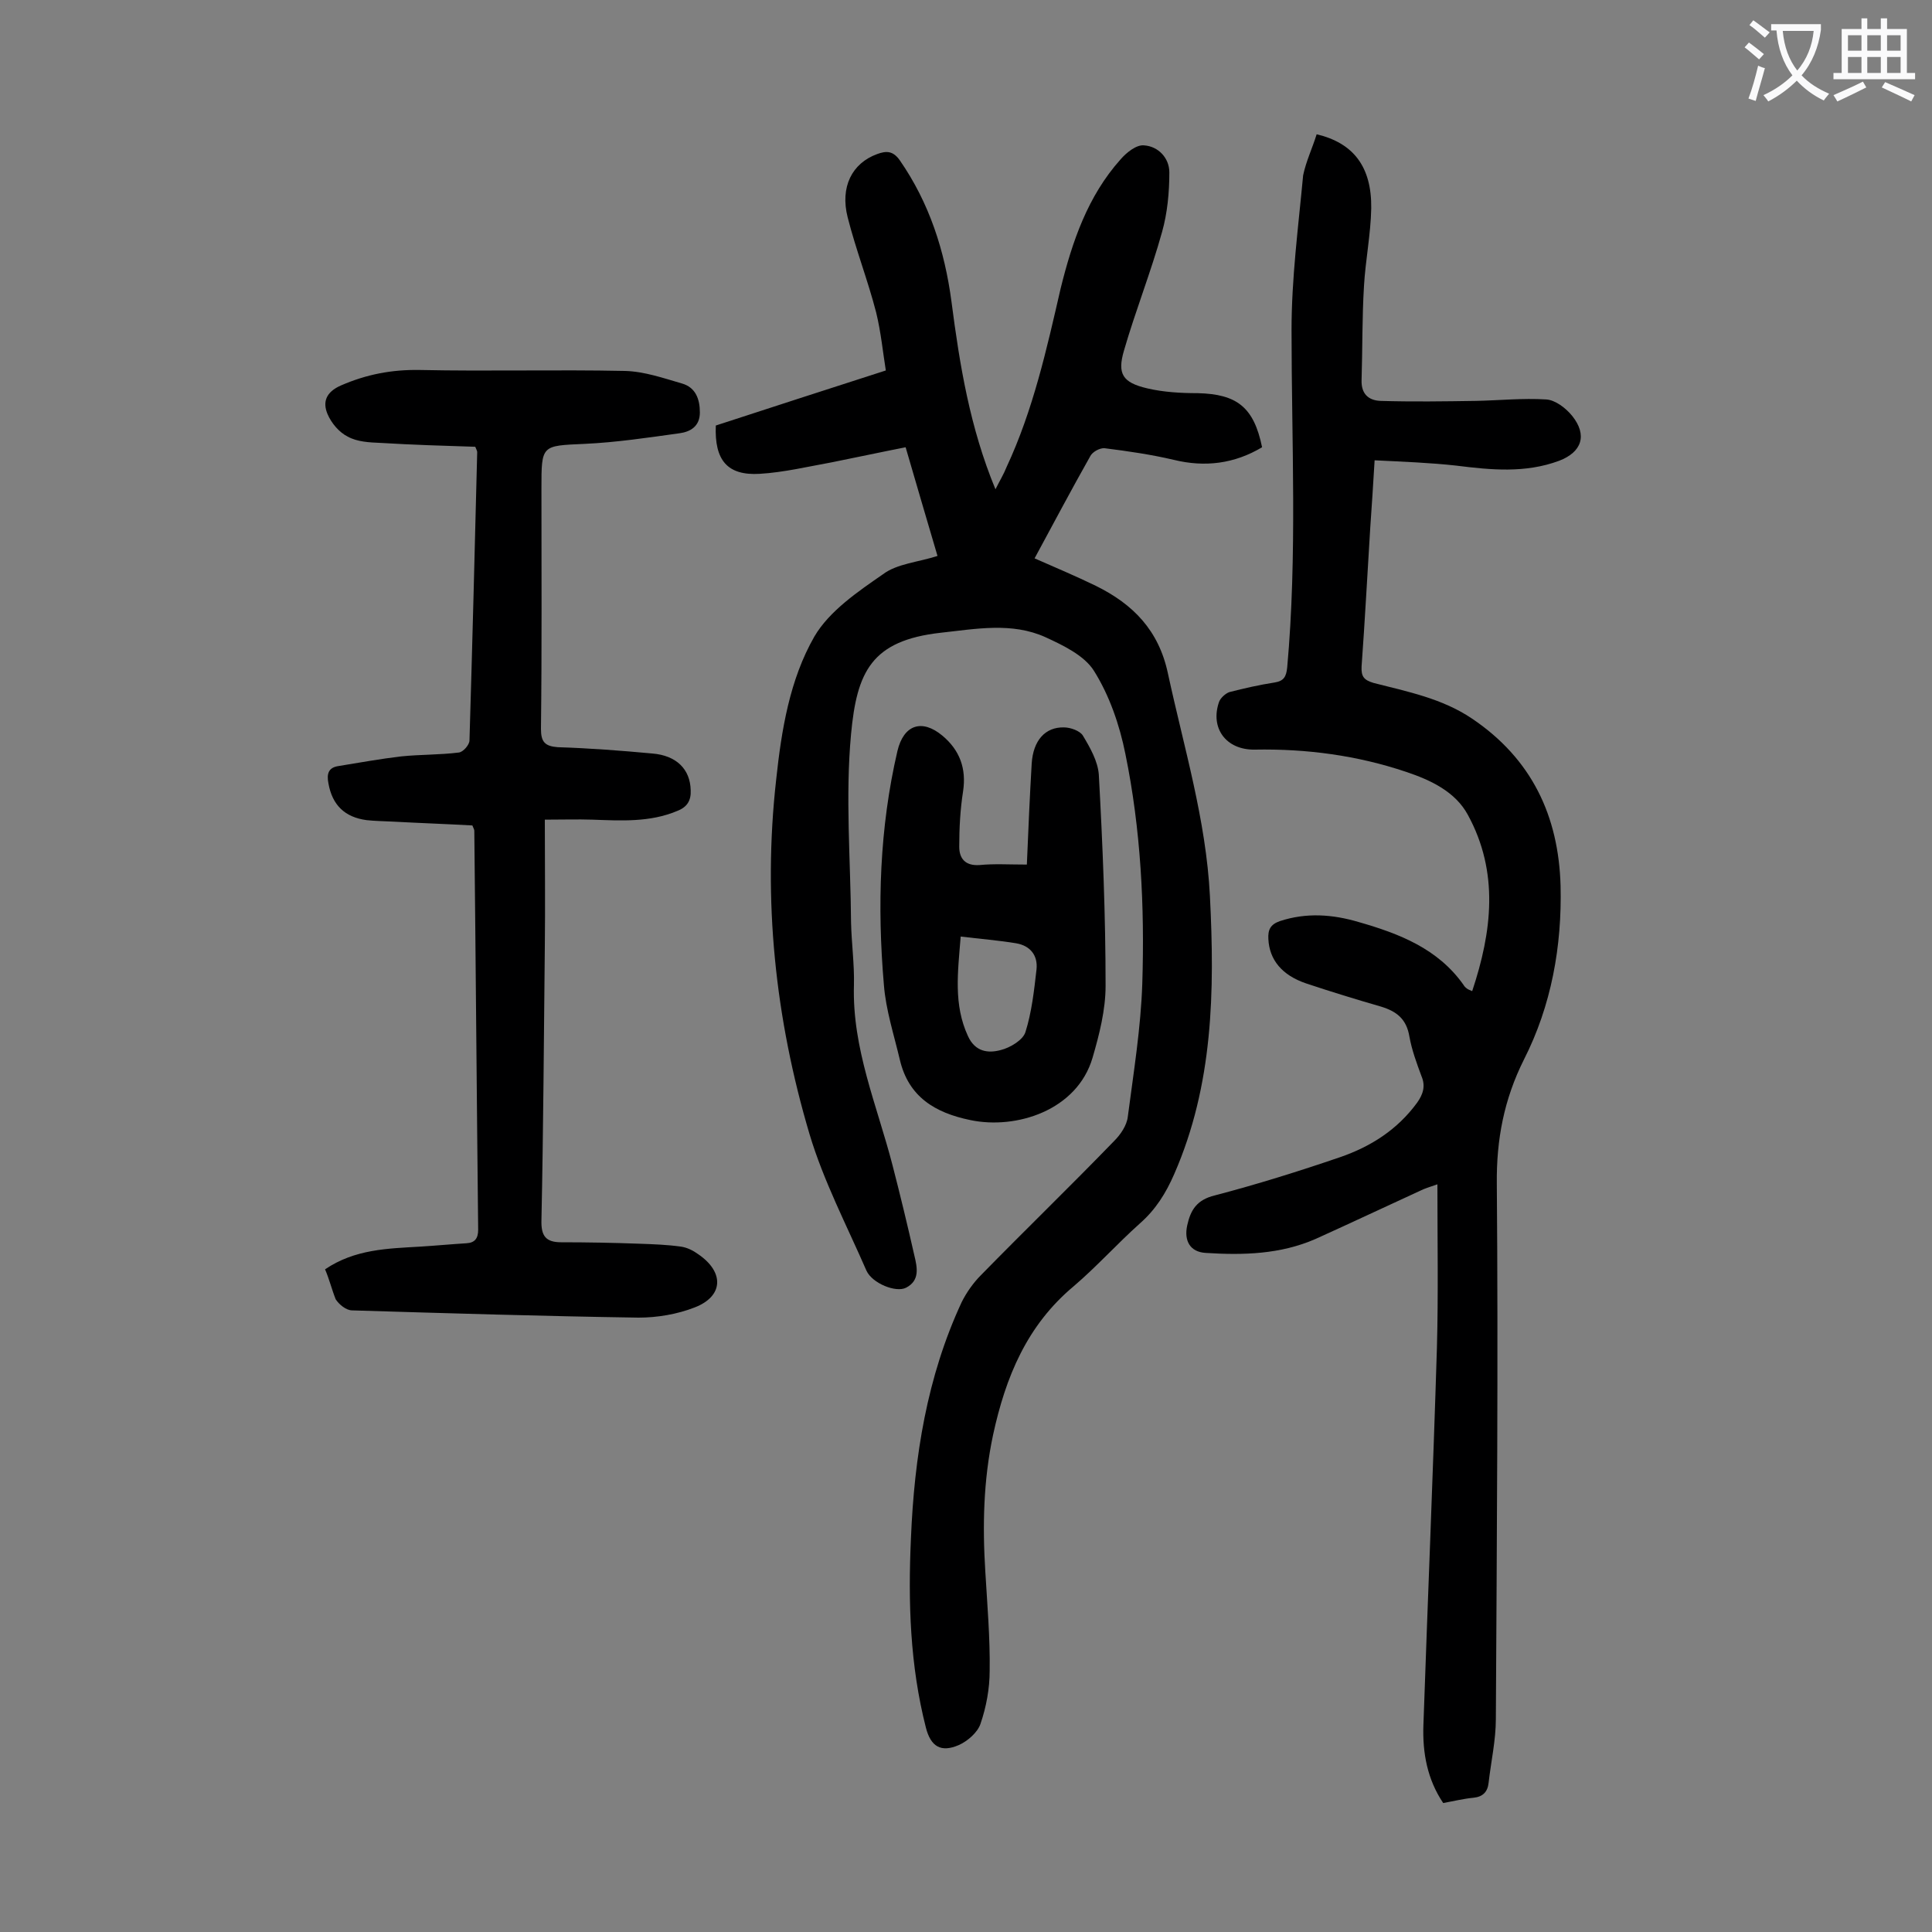
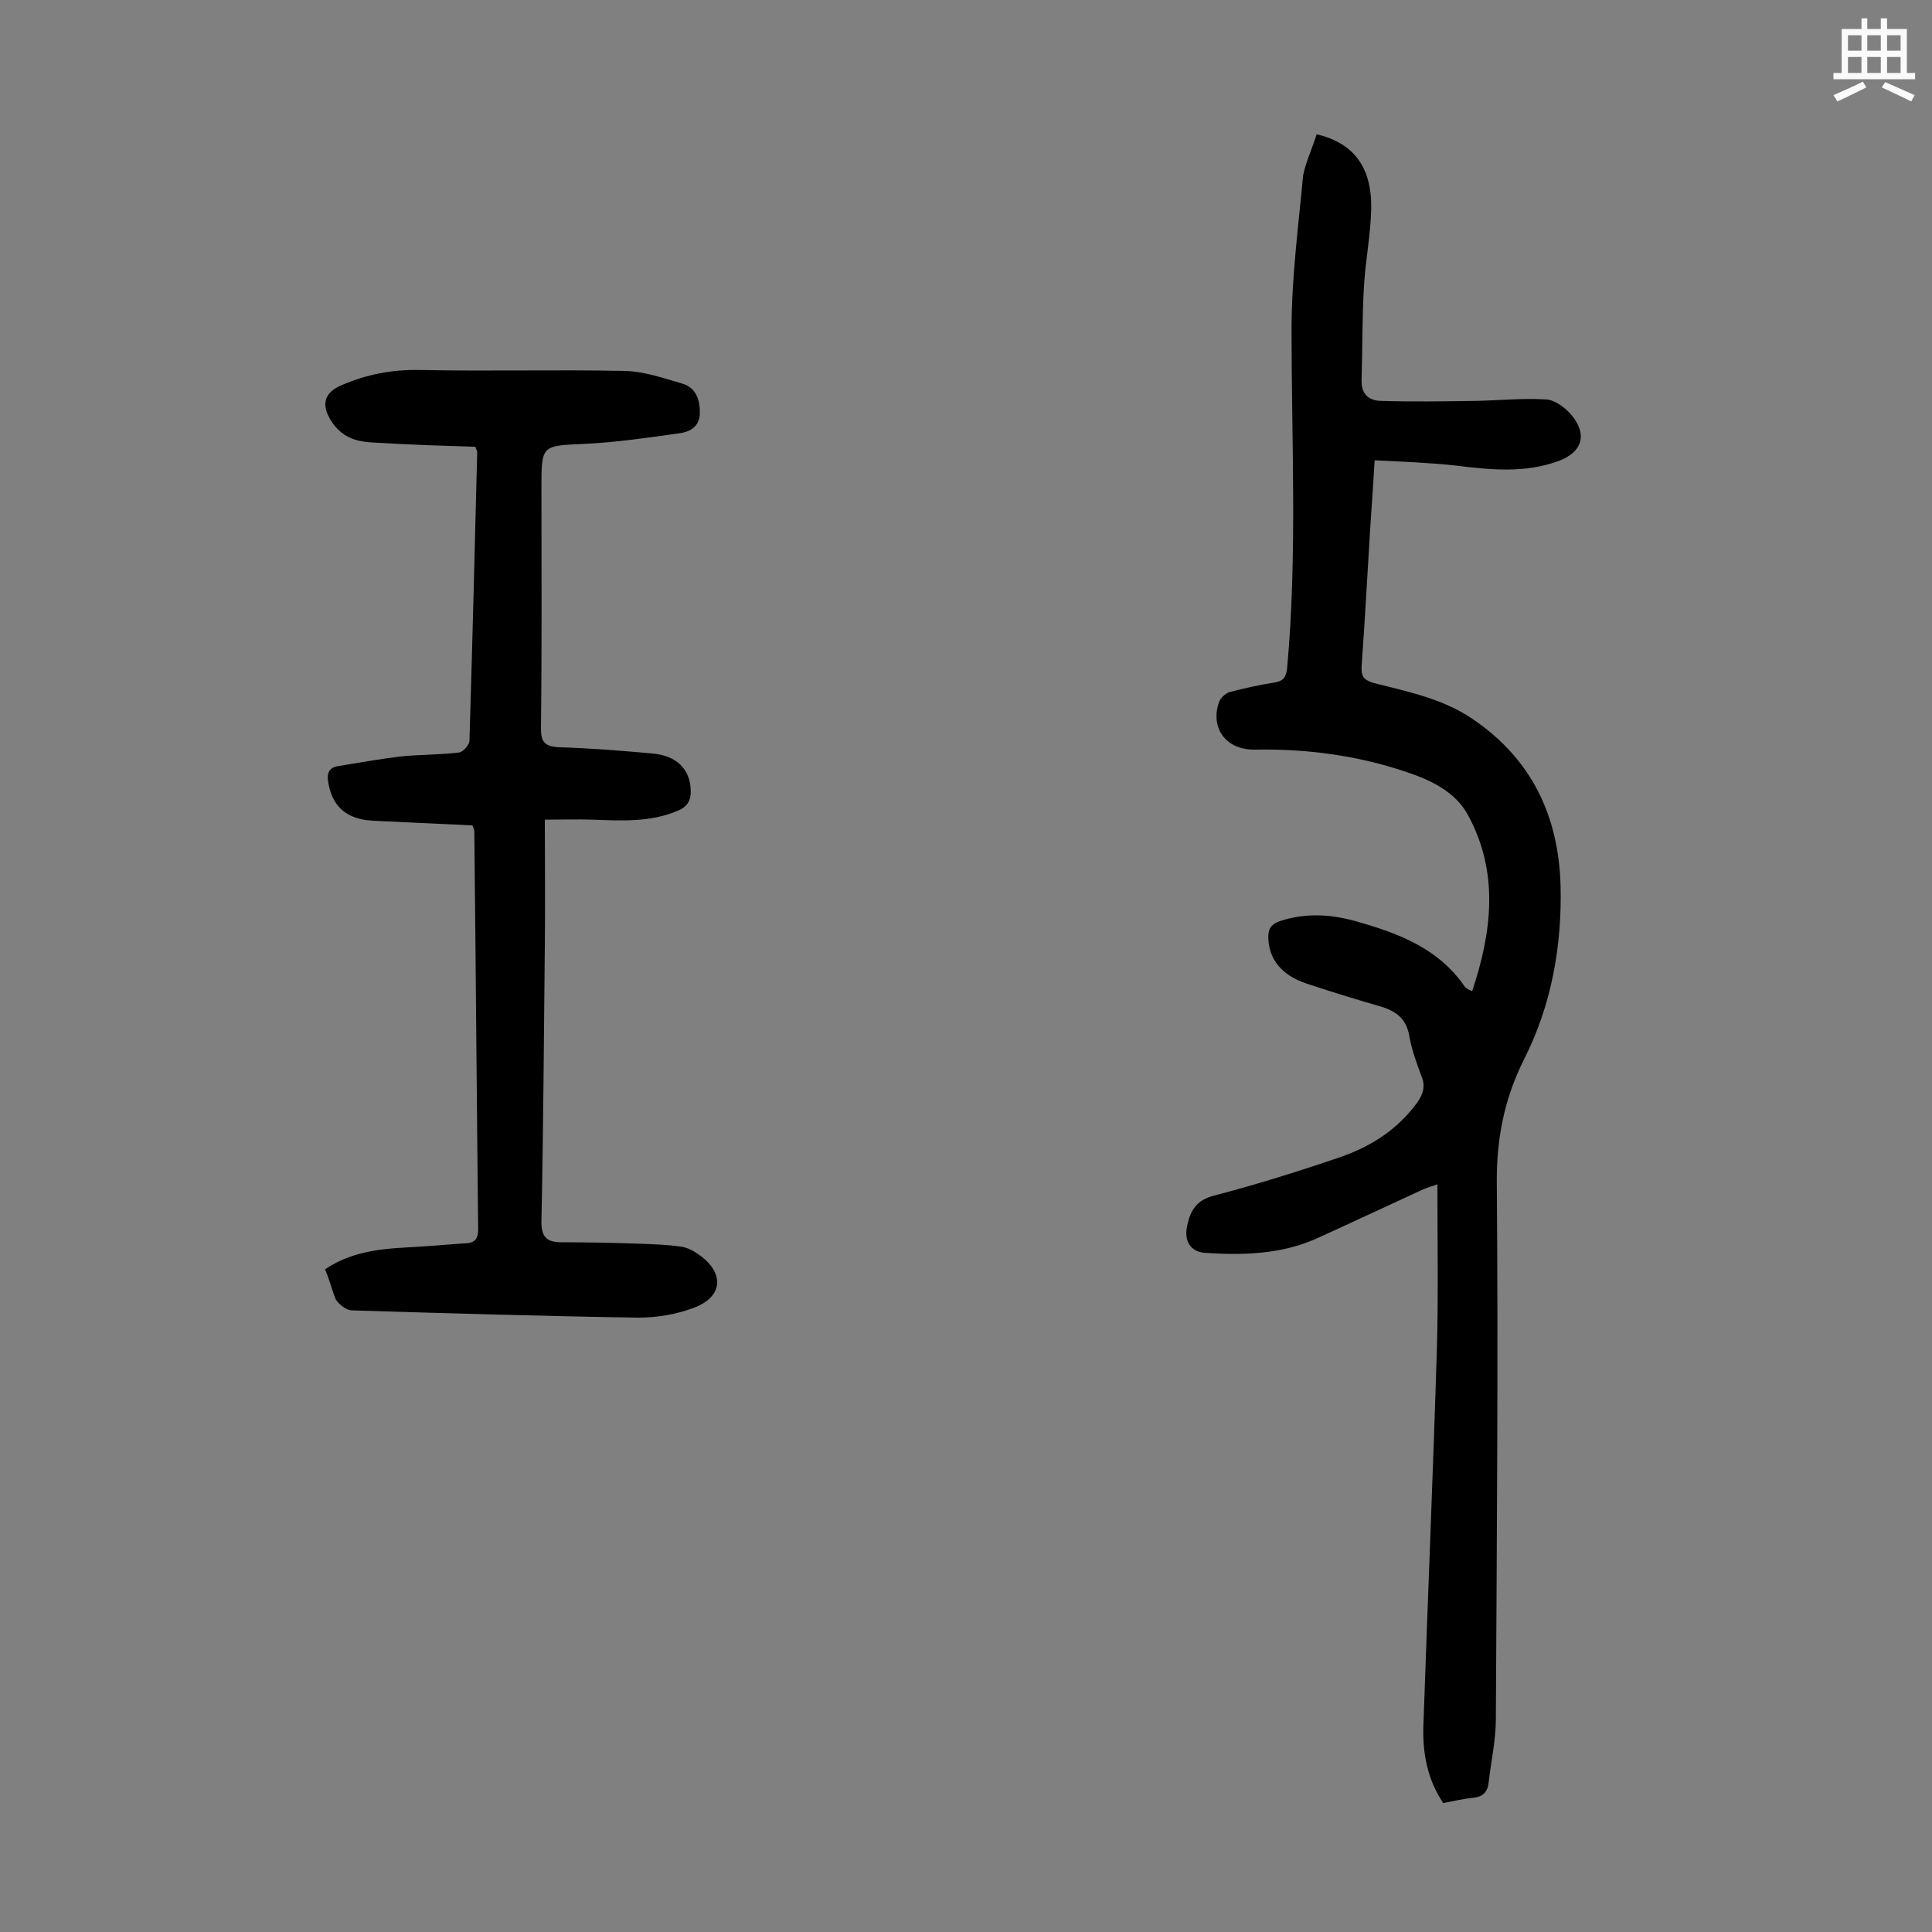
<svg xmlns="http://www.w3.org/2000/svg" enable-background="new 0 0 400 400" viewBox="0 0 400 400">
  <rect x="0" y="0" width="400" height="400" fill="#808080" stroke="none" />
  <g fill="#000001">
-     <path d="m194.1 115.1c-2.1-7.1-4.3-14.6-6.6-22.5-5.1 1-10.2 2.1-15.2 3.1-5 .9-10 2.1-15 2.4-6.7.4-9.4-2.8-9.1-10 11.3-3.7 22.8-7.4 35.2-11.4-.6-3.7-1-7.9-2-12-1.7-6.6-4.2-13-5.9-19.7-1.6-6.3.9-11.2 6.1-13.1 1.9-.7 3.3-.7 4.7 1.3 6.1 8.8 9.3 18.7 10.7 29.3 1.7 13.1 3.8 26 9.1 38.8.9-1.8 1.7-3.1 2.3-4.6 5.5-11.8 8.3-24.4 11.2-37 2.4-9.7 5.6-19.1 12.4-26.7 1.2-1.4 3.3-3.1 4.9-2.9 2.9.2 5.2 2.6 5.2 5.6 0 4.1-.4 8.4-1.5 12.3-2.3 8.3-5.5 16.3-7.9 24.6-1.4 4.8-.3 6.6 4.8 7.8 3.4.8 7 1 10.5 1 8.1.2 11.6 2.9 13.3 11.2-5.7 3.4-11.8 4.2-18.3 2.6-4.7-1.1-9.5-1.8-14.3-2.4-1-.1-2.6.8-3 1.7-3.9 6.9-7.6 13.9-11.5 21.1 4.3 1.9 8.6 3.7 12.7 5.7 7.7 3.8 13 9.2 14.9 18.1 3.3 15.3 7.9 30.3 8.7 46.1 1 19.7.7 39.1-7.4 57.6-1.7 3.9-3.8 7.3-7.1 10.2-4.7 4.2-8.9 8.9-13.7 13-9.7 8.1-14.1 18.8-16.7 30.8-2 9.4-2.2 18.8-1.6 28.3.4 6.8 1 13.7.9 20.5 0 3.7-.7 7.5-1.9 11-.6 1.8-2.7 3.6-4.5 4.4-3.7 1.6-5.8.3-6.8-3.6-3.3-12.9-3.7-26-3.1-39.2.7-16.9 3.3-33.4 10.5-48.9 1-2 2.4-4 4-5.6 9.1-9.3 18.5-18.4 27.6-27.8 1.3-1.3 2.6-3.2 2.8-5 1.2-9.2 2.7-18.4 3-27.6.5-15.9-.3-31.9-3.5-47.5-1.2-6-3.3-12.1-6.5-17.2-2-3.2-6.4-5.3-10.1-7-6.9-3.1-14.3-1.7-21.6-.9-14.4 1.6-17.4 8.1-18.6 21s-.1 26 0 39c.1 4.3.7 8.6.6 12.9-.4 13.2 4.8 25 8 37.4 1.6 6.2 3.1 12.4 4.5 18.6.6 2.5 1.2 5.2-1.7 6.7-2.1 1.1-7-.9-8.2-3.5-4.1-9.4-8.9-18.6-11.8-28.3-7.1-23.9-9.7-48.5-6.9-73.4 1.1-10.3 2.8-20.7 7.9-29.6 3.1-5.3 9-9.3 14.2-12.9 2.9-2.2 7.3-2.5 11.3-3.8z" />
    <path d="m272.6 27.8c7.6 1.8 11.4 6.7 11.3 15.3-.1 5.4-1.2 10.8-1.5 16.1-.4 6.5-.3 13-.5 19.5-.1 2.8 1.4 4.2 3.9 4.3 6.6.2 13.2.1 19.8 0 4.8-.1 9.7-.6 14.5-.3 1.9.1 4.1 1.8 5.4 3.4 3.2 4 2 7.5-2.7 9.3-7 2.6-14.1 1.9-21.3 1-5.4-.6-10.9-.8-16.9-1.1-.3 5.2-.6 9.5-.9 13.9-.6 9.6-1.1 19.2-1.8 28.8-.1 2.1.5 2.8 2.5 3.4 7 1.8 14.2 3.2 20.4 7.4 12.3 8.3 17.9 20.1 18.3 34.6.3 12.5-1.9 24.8-7.6 36-4.1 8.2-5.7 16.5-5.6 25.7.3 36.9 0 73.9-.2 110.8 0 4.4-1 8.8-1.5 13.2-.2 1.9-1.2 2.9-3.1 3.1-2.1.2-4.1.7-6.3 1.1-3.3-4.9-4.3-10.4-4.1-16.1.9-26.1 2-52.1 2.8-78.2.3-11 .1-22.1.1-33.8-1.8.6-2.7.9-3.5 1.3-7.2 3.3-14.4 6.7-21.7 10-7.3 3.2-15 3.4-22.8 2.9-3.2-.2-4.5-2.5-3.8-5.7s2-5.3 5.7-6.2c8.8-2.3 17.4-5 25.9-7.9 6.4-2.2 11.9-5.7 16-11.3 1.2-1.7 1.8-3.4.9-5.5-1-2.7-2-5.4-2.5-8.2-.6-3.6-2.6-5.2-5.9-6.2-5.2-1.5-10.4-3.1-15.5-4.8-5-1.7-7.6-4.9-7.8-9.2-.1-1.9.4-3 2.4-3.7 5.5-1.8 10.9-1.4 16.3.2 8.4 2.4 16.4 5.5 21.7 13 .2.4.6.7.9.9.2.1.4.2.9.4 4.1-12.3 5.6-24.6-.9-36.5-2.6-4.8-7.7-7.2-12.8-8.9-10.1-3.4-20.6-4.8-31.3-4.6-6 .1-9.3-4.5-7.4-9.9.3-.8 1.3-1.7 2.1-2 3.1-.8 6.2-1.5 9.4-2 1.9-.3 2.4-1.2 2.6-3.1 2.1-23.3.9-46.6.9-69.9 0-10.7 1.4-21.3 2.4-32 .6-2.9 1.9-5.6 2.8-8.5z" />
    <path d="m67.3 262.8c6.2-4.2 13-4.3 19.7-4.7 3.2-.2 6.4-.5 9.6-.7 1.7-.1 2.4-1 2.4-2.8-.3-27.5-.5-55-.8-82.6 0-.2-.1-.4-.4-1.1-5.4-.3-11-.5-16.6-.8-1.8-.1-3.5-.1-5.3-.3-4.5-.6-7.1-3.1-7.9-7.6-.4-2 0-3.3 2.1-3.6 4.3-.7 8.7-1.5 13-2 3.9-.4 7.9-.3 11.9-.8.9-.1 2.2-1.6 2.2-2.5.6-19.9 1.1-39.8 1.6-59.7 0-.2-.1-.4-.4-1.1-6.4-.2-13-.4-19.6-.8-2.3-.1-4.8-.2-6.8-1.3-1.8-.9-3.4-2.8-4.2-4.7-1-2.4-.4-4.5 2.8-5.9 5.3-2.3 10.5-3.3 16.3-3.2 14.1.3 28.3-.1 42.5.2 4 .1 8 1.5 11.8 2.6 2.8.8 3.7 3.2 3.7 6 0 2.9-2 4-4.2 4.3-6.5.9-13.1 1.9-19.7 2.2-8.9.4-8.9.2-8.9 9.2 0 16.6.1 33.2-.1 49.8 0 2.7.8 3.6 3.5 3.8 6.5.2 13 .7 19.5 1.3 5.1.4 7.9 3.3 8 7.6.1 2.1-.7 3.5-2.8 4.3-5.7 2.4-11.7 2-17.6 1.8-3-.1-6.1 0-9.8 0 0 9.2.1 17.7 0 26.2-.2 18.9-.3 37.8-.7 56.7-.1 3.3.9 4.6 4.1 4.6 5.4 0 10.8.1 16.2.3 2.9.1 5.7.2 8.6.6 1.3.2 2.5.8 3.6 1.6 5.4 3.7 5.2 8.7-.8 11-3.6 1.4-7.7 2.1-11.6 2.1-19.8-.3-39.5-.9-59.3-1.5-1.2 0-2.7-1.2-3.4-2.3-.8-2-1.3-4.1-2.2-6.2z" />
-     <path d="m212.6 179c.3-7.2.6-14.1 1-20.9.3-4.8 2.8-7.6 6.7-7.5 1.3 0 3.3.7 3.9 1.7 1.5 2.5 3.1 5.3 3.3 8.1.8 14.6 1.4 29.1 1.4 43.7 0 5-1.3 10.1-2.7 14.9-3.2 10.9-15.8 14.9-25.3 12.9-7.3-1.5-12.8-4.8-14.6-12.5-1.2-5.1-2.9-10.3-3.3-15.5-1.4-16.3-.9-32.5 2.8-48.4 1.3-5.5 5.1-6.7 9.3-3.2 3.6 3 5 6.8 4.3 11.5-.6 3.8-.8 7.7-.8 11.5 0 2.4 1.2 4 4.2 3.8 3-.3 6.1-.1 9.8-.1zm-13.7 14.9c-.6 7.5-1.5 14.1 1.5 20.6 1.5 3.3 4.2 3.6 6.8 2.9 2-.5 4.6-2.1 5.1-3.7 1.3-4.1 1.8-8.6 2.3-13 .3-2.9-1.3-4.9-4.2-5.4-3.6-.6-7.4-.9-11.5-1.4z" />
  </g>
-   <path d="m362.1 8.8c1.1.8 2.1 1.6 3.1 2.4l-1 1.1c-1.3-1.1-2.3-2-3-2.5zm1.9 4.8c.5.2.9.4 1.4.5-.6 2.3-1.3 4.5-1.9 6.8l-1.5-.5c.8-2.1 1.4-4.3 2-6.8zm-1-9.4c1.3.9 2.4 1.8 3.4 2.5l-1 1.1c-1.4-1.2-2.4-2.1-3.2-2.6zm3.7 2.2v-1.4h10.3v1.2c-.5 3.6-1.8 6.8-4 9.4 1.5 1.6 3.4 2.8 5.7 3.8-.3.4-.7.8-1.1 1.4-2.3-1.1-4.1-2.5-5.6-4.1-1.6 1.6-3.6 3.1-5.9 4.3-.3-.5-.7-.9-1-1.3 2.4-1.1 4.4-2.5 6-4.1-1.9-2.5-3-5.6-3.3-9.3h-1.1zm8.8 0h-6.4c.3 3.3 1.3 6 3 8.2 2-2.3 3.1-5.1 3.4-8.2z" fill="#fafafb" />
  <path d="m385.3 3.8h1.3v2.2h2.8v-2.2h1.3v2.2h4.1v9.1h1.7v1.3h-16.9v-1.3h1.7v-9.1h4.1v-2.2zm.4 13.1.7 1.2c-1.8.9-3.8 1.9-6 2.9-.2-.4-.5-.8-.8-1.3 2.3-1 4.3-1.9 6.1-2.8zm-3.1-6.4h2.8v-3.2h-2.8zm0 4.6h2.8v-3.3h-2.8zm4-4.6h2.8v-3.2h-2.8zm0 4.6h2.8v-3.3h-2.8zm3.7 1.9c2.1.9 4.1 1.8 6.1 2.7l-.7 1.3c-2.2-1.1-4.2-2-6.1-2.9zm3.2-9.7h-2.8v3.2h2.8zm-2.8 7.8h2.8v-3.3h-2.8z" fill="#fafafb" />
</svg>